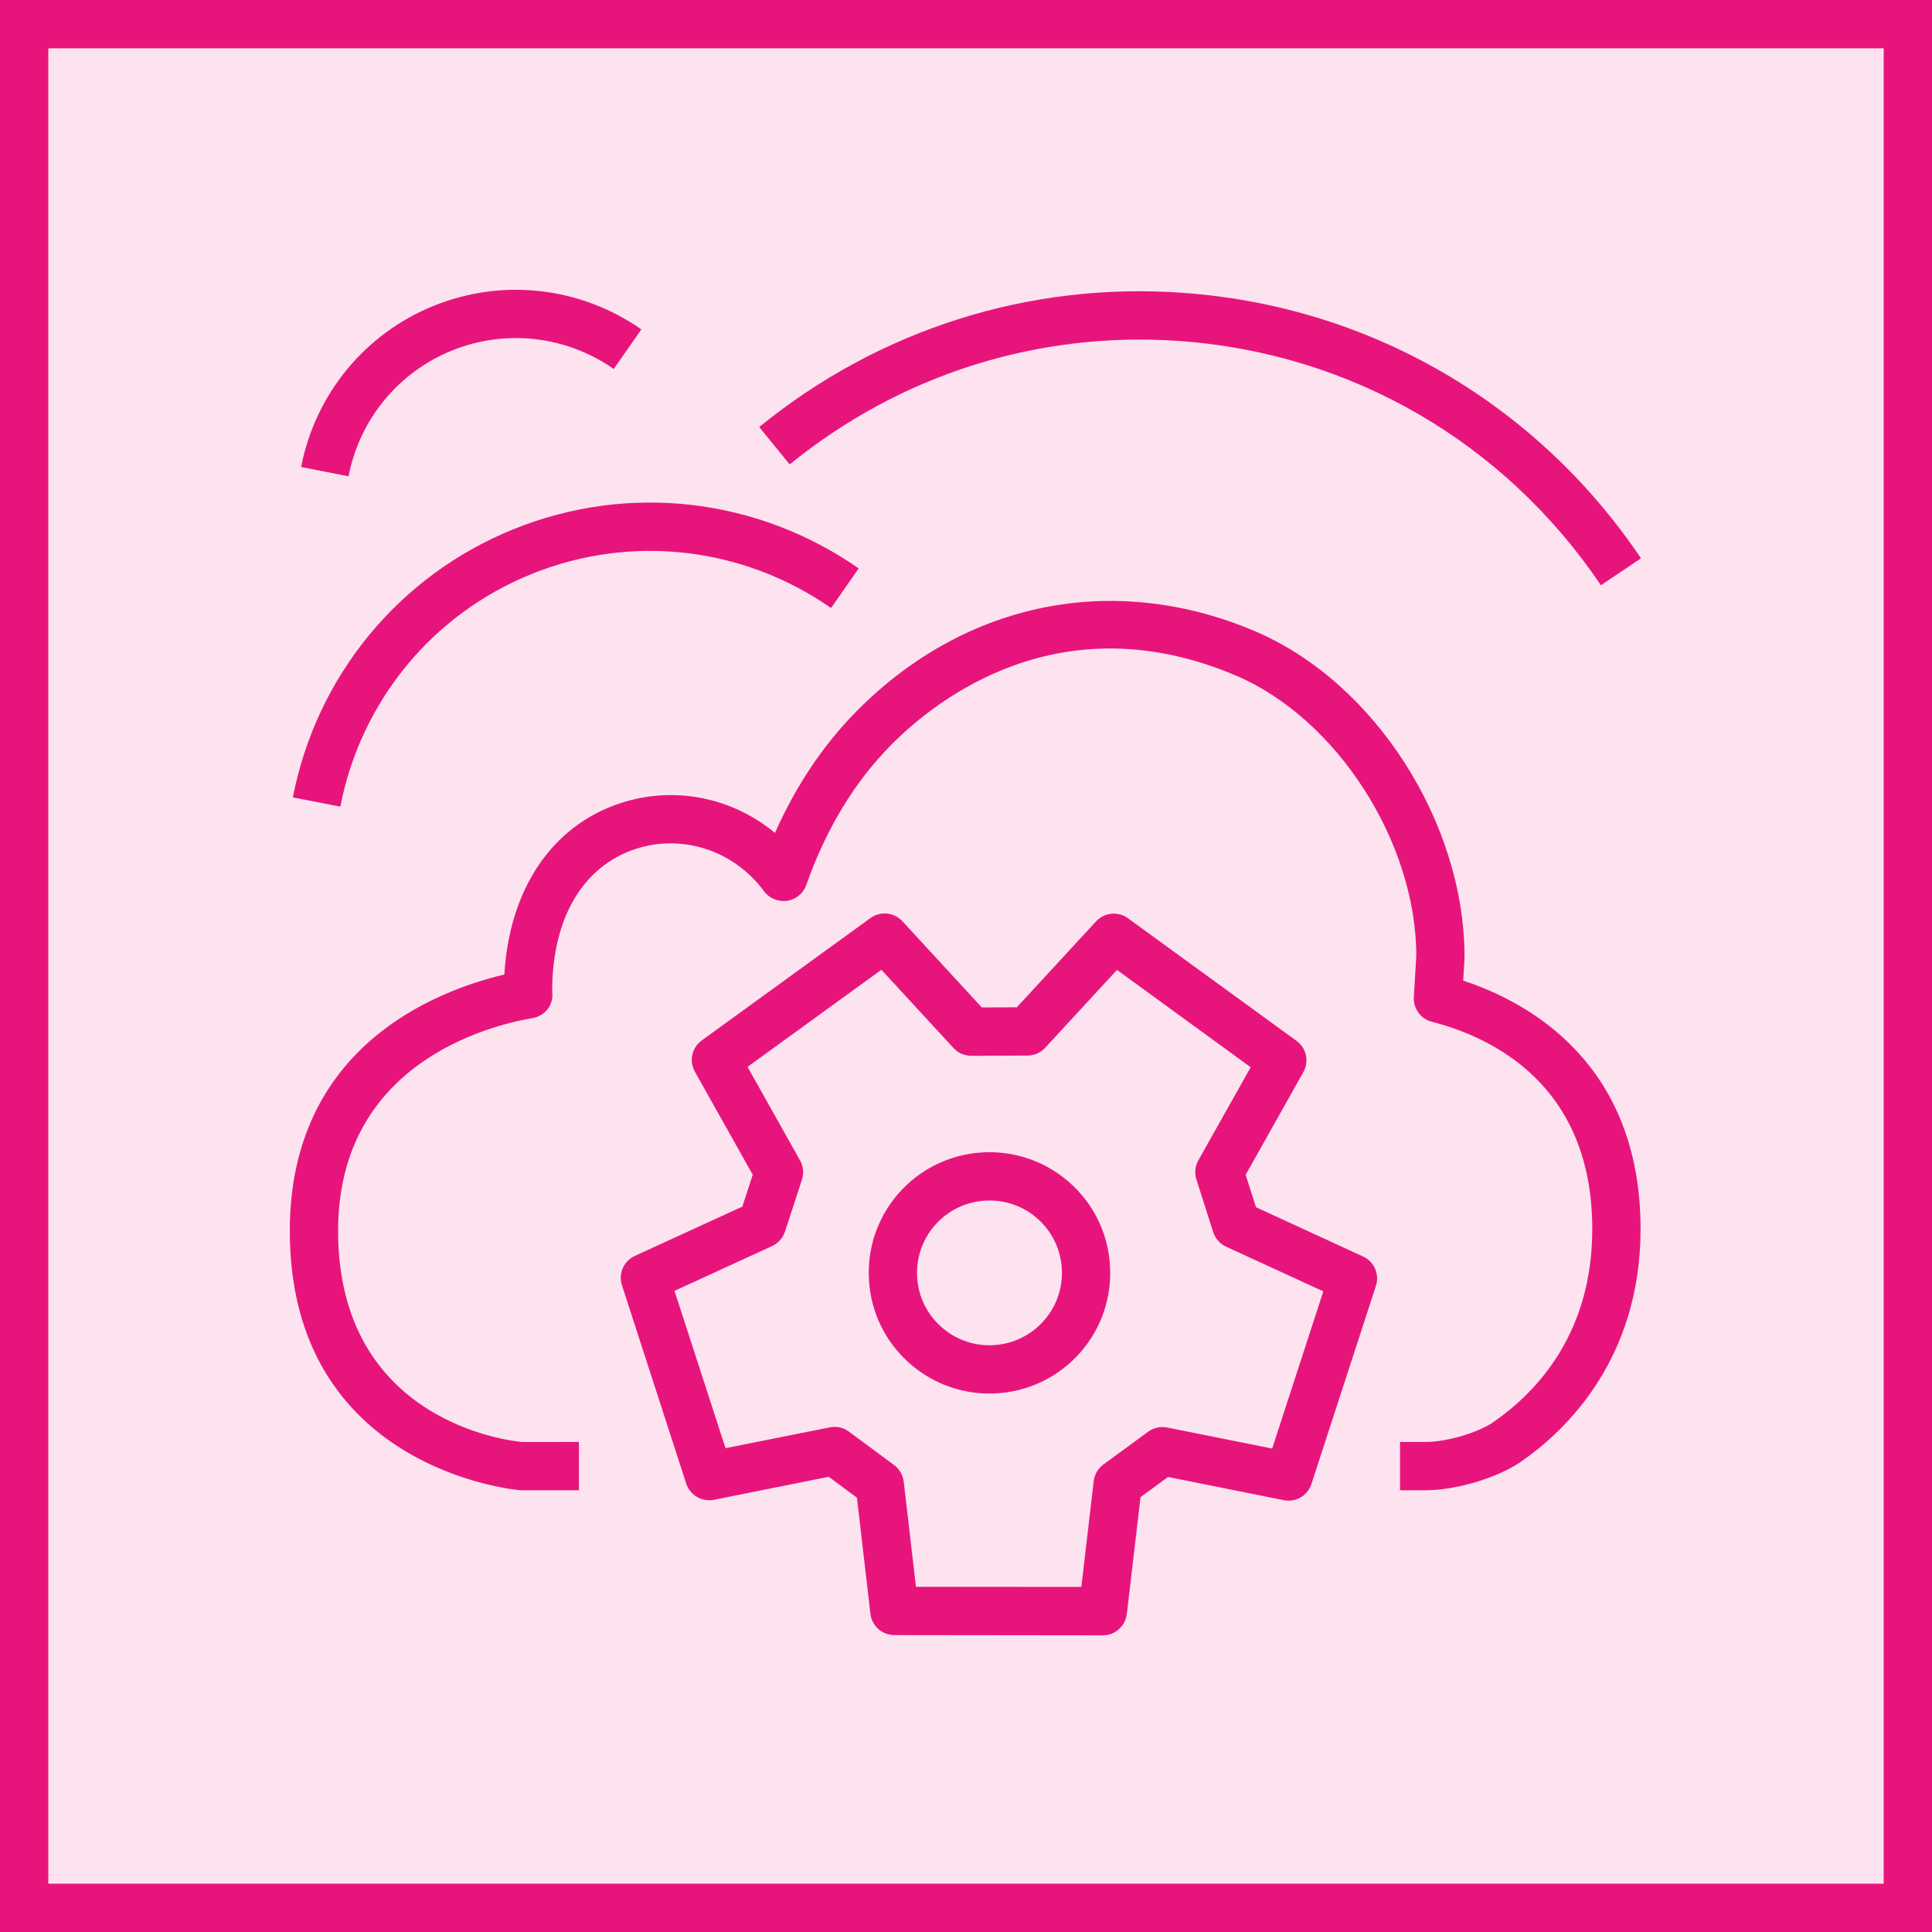
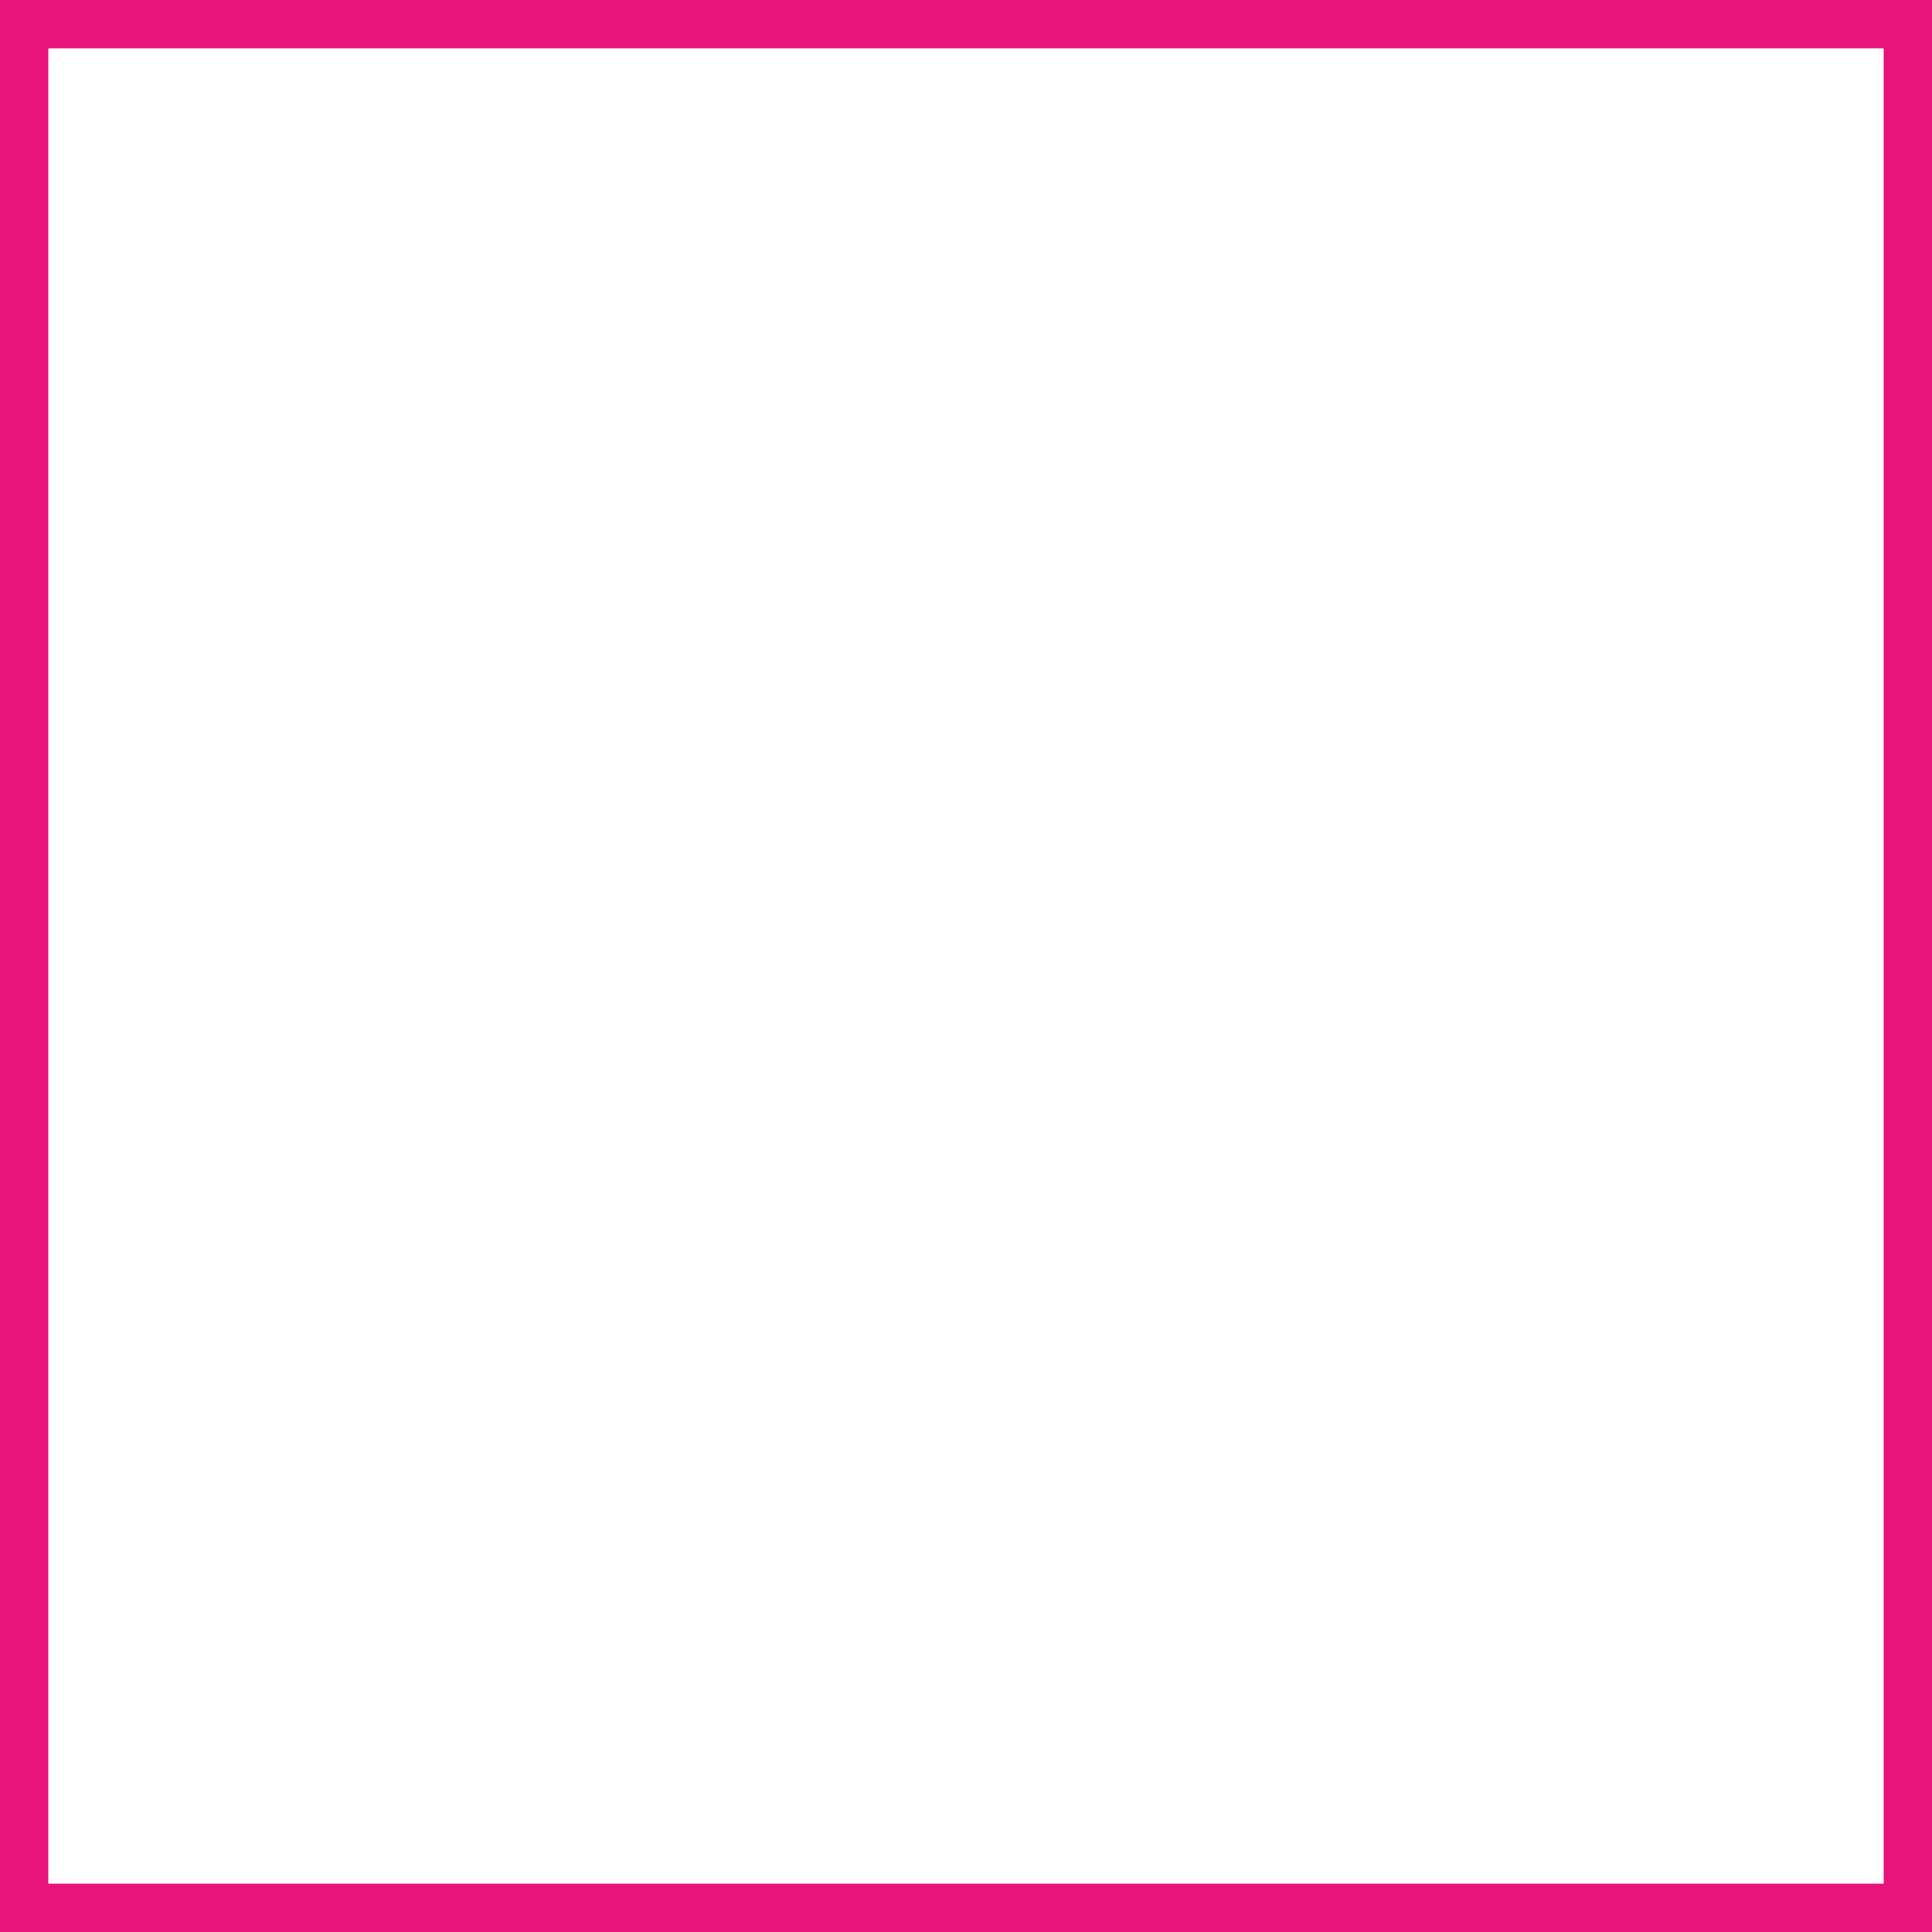
<svg xmlns="http://www.w3.org/2000/svg" width="40" height="40" viewBox="0 0 40 40" fill="none">
  <g clip-path="url(#clip0_23299_4166)">
    <path d="M40 0H0V40H40V0Z" fill="#E7157B" fill-opacity="0.12" />
    <path fill-rule="evenodd" clip-rule="evenodd" d="M21.986 26.323C21.978 25.924 21.814 25.549 21.525 25.271C21.235 24.992 20.86 24.855 20.486 24.855C20.092 24.855 19.699 25.009 19.405 25.314C19.128 25.602 18.978 25.983 18.986 26.384C18.994 26.784 19.158 27.157 19.447 27.434C20.042 28.008 20.994 27.989 21.567 27.392C21.844 27.105 21.994 26.724 21.986 26.323ZM22.218 24.552C22.7 25.014 22.972 25.637 22.985 26.303C22.999 26.971 22.751 27.605 22.288 28.087C21.798 28.596 21.142 28.852 20.486 28.852C19.862 28.852 19.238 28.62 18.754 28.155C18.272 27.694 18 27.07 17.987 26.402C17.973 25.735 18.221 25.102 18.684 24.62C19.64 23.628 21.224 23.596 22.218 24.552ZM27.398 26.736L25.385 25.811C25.257 25.753 25.161 25.642 25.118 25.509L24.77 24.419C24.728 24.288 24.743 24.143 24.811 24.023L25.894 22.096L23.126 20.081L21.64 21.692C21.547 21.794 21.415 21.852 21.276 21.854L20.112 21.86C19.955 21.854 19.837 21.802 19.741 21.698L18.249 20.078L15.477 22.088L16.563 24.023C16.632 24.145 16.646 24.29 16.603 24.424L16.252 25.5C16.208 25.633 16.111 25.741 15.984 25.799L13.965 26.726L15.021 29.983L17.18 29.552C17.32 29.524 17.463 29.555 17.576 29.64L18.511 30.332C18.622 30.415 18.694 30.54 18.711 30.677L18.964 32.853L22.388 32.856L22.644 30.665C22.661 30.526 22.734 30.401 22.846 30.32L23.771 29.642C23.884 29.559 24.026 29.529 24.165 29.555L26.339 29.991L27.398 26.736ZM28.487 26.622L27.152 30.724C27.073 30.965 26.83 31.111 26.578 31.059L24.183 30.579L23.613 30.997L23.33 33.416C23.299 33.667 23.087 33.858 22.833 33.858L18.518 33.853C18.264 33.853 18.05 33.663 18.021 33.41L17.742 31.008L17.159 30.575L14.78 31.052C14.533 31.099 14.284 30.956 14.207 30.715L12.877 26.61C12.798 26.369 12.913 26.108 13.144 26.002L15.369 24.982L15.585 24.322L14.387 22.189C14.262 21.968 14.324 21.689 14.529 21.541L18.021 19.008C18.228 18.858 18.51 18.887 18.683 19.073L20.327 20.858L21.052 20.855L22.693 19.076C22.865 18.889 23.15 18.863 23.354 19.012L26.842 21.549C27.048 21.698 27.109 21.977 26.984 22.198L25.79 24.323L26.004 24.994L28.22 26.014C28.451 26.119 28.565 26.381 28.487 26.622ZM9.358 7.257C10.468 6.808 11.721 6.952 12.707 7.639L13.279 6.819C12.012 5.938 10.408 5.755 8.983 6.33C7.556 6.907 6.529 8.156 6.234 9.669L7.216 9.861C7.446 8.68 8.247 7.707 9.358 7.257ZM11.008 11.883C13.062 11.053 15.381 11.316 17.206 12.589L17.778 11.768C15.673 10.302 13.003 9.997 10.633 10.956C8.262 11.915 6.554 13.991 6.063 16.509L7.046 16.7C7.471 14.515 8.953 12.714 11.008 11.883ZM24.423 7.06C27.97 7.313 31.15 9.156 33.145 12.117L33.975 11.559C31.806 8.341 28.35 6.337 24.493 6.063C21.306 5.832 18.194 6.823 15.719 8.841L16.35 9.616C18.629 7.761 21.482 6.851 24.423 7.06ZM33.966 25.445C33.966 28.146 32.412 29.627 31.484 30.267C31.008 30.596 30.147 30.854 29.523 30.854H28.986V29.854H29.523C29.95 29.854 30.6 29.663 30.916 29.445C31.851 28.797 32.966 27.578 32.966 25.445C32.966 22.454 30.886 21.474 29.647 21.155C29.415 21.096 29.257 20.881 29.272 20.642L29.323 19.791C29.322 17.439 27.681 14.876 25.587 13.986C21.964 12.447 19.396 14.47 18.461 15.412C17.699 16.177 17.104 17.157 16.693 18.323C16.632 18.497 16.478 18.623 16.295 18.651C16.113 18.674 15.928 18.602 15.819 18.453C15.199 17.61 14.13 17.259 13.16 17.576C12.062 17.938 11.432 19.014 11.432 20.53C11.47 20.797 11.292 21.032 11.025 21.078C10.081 21.241 7 22.038 7 25.485C7 29.491 10.656 29.843 10.811 29.855L11.986 29.854V30.854H10.771C10.685 30.848 6 30.427 6 25.485C6 21.68 9.01 20.515 10.442 20.177C10.546 18.407 11.428 17.093 12.847 16.628C13.962 16.262 15.162 16.512 16.045 17.245C16.482 16.259 17.054 15.408 17.752 14.707C19.998 12.447 23.073 11.834 25.977 13.066C28.454 14.117 30.322 17.021 30.322 19.82L30.294 20.303C31.645 20.747 33.966 22.012 33.966 25.445Z" fill="#E7157B" />
  </g>
  <rect x="0.5" y="0.5" width="39" height="39" stroke="#E7157B" />
  <defs>
    <clipPath id="clip0_23299_4166">
-       <rect width="40" height="40" fill="white" />
-     </clipPath>
+       </clipPath>
  </defs>
</svg>